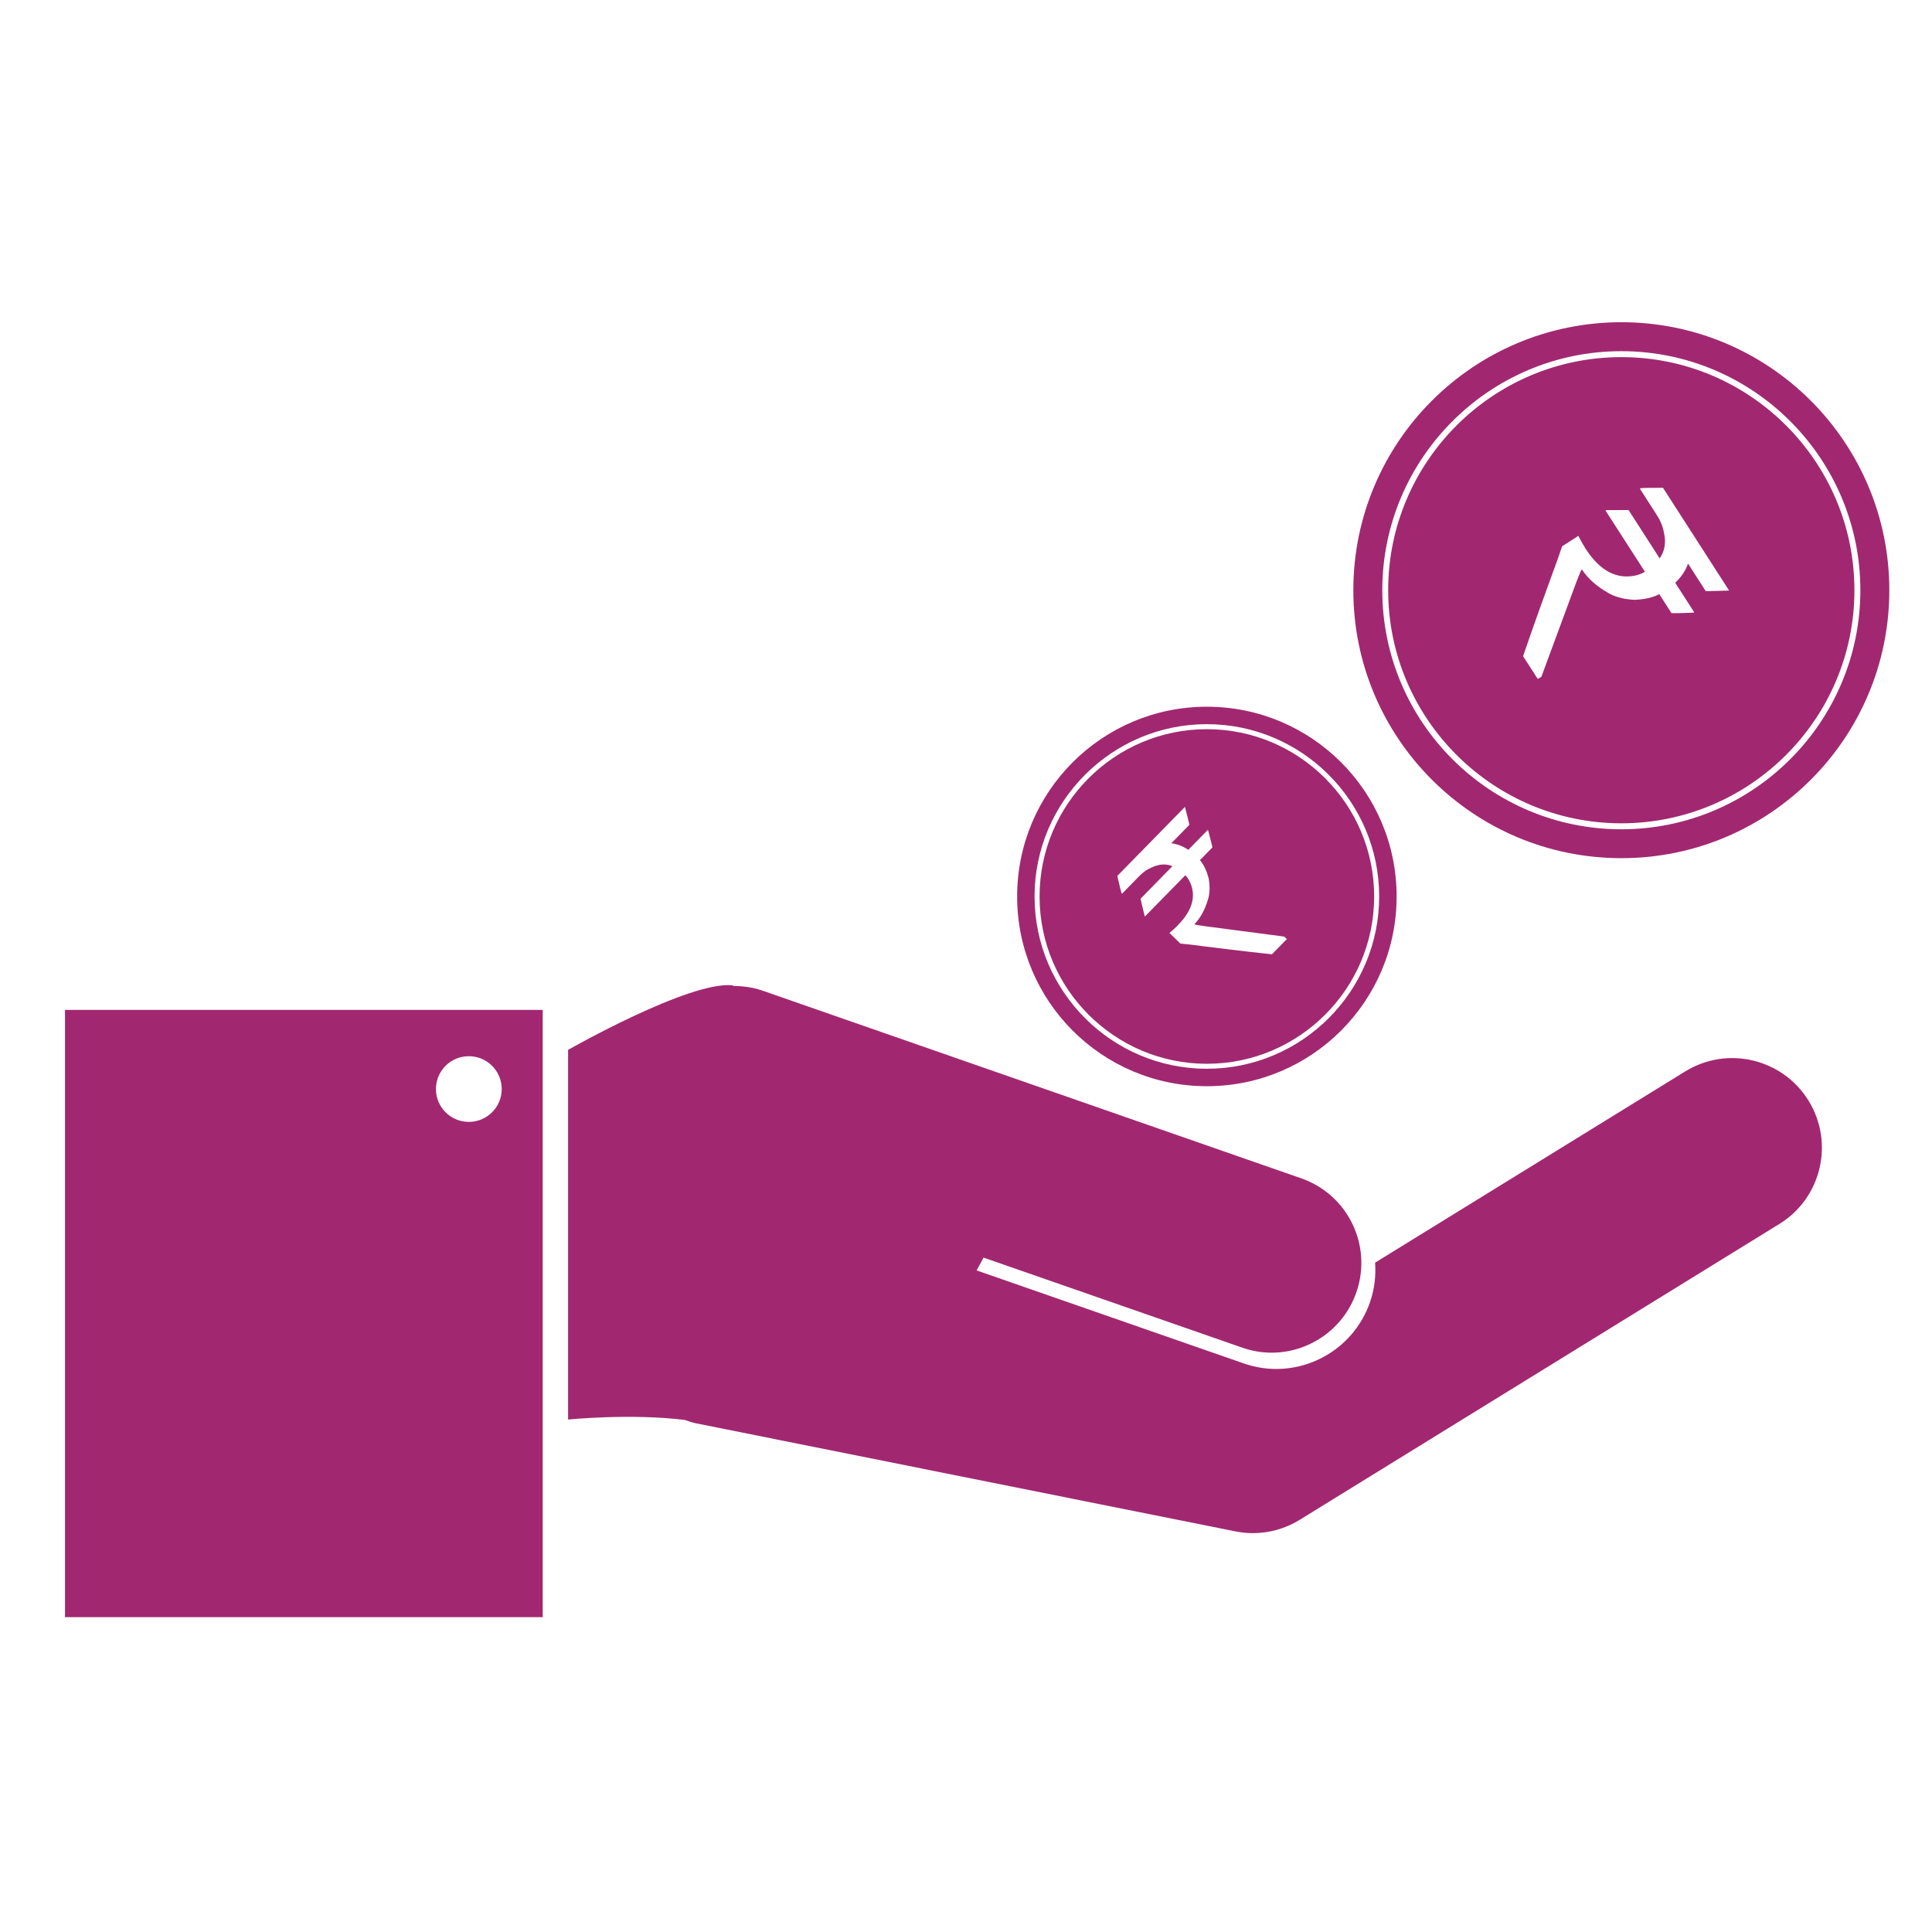
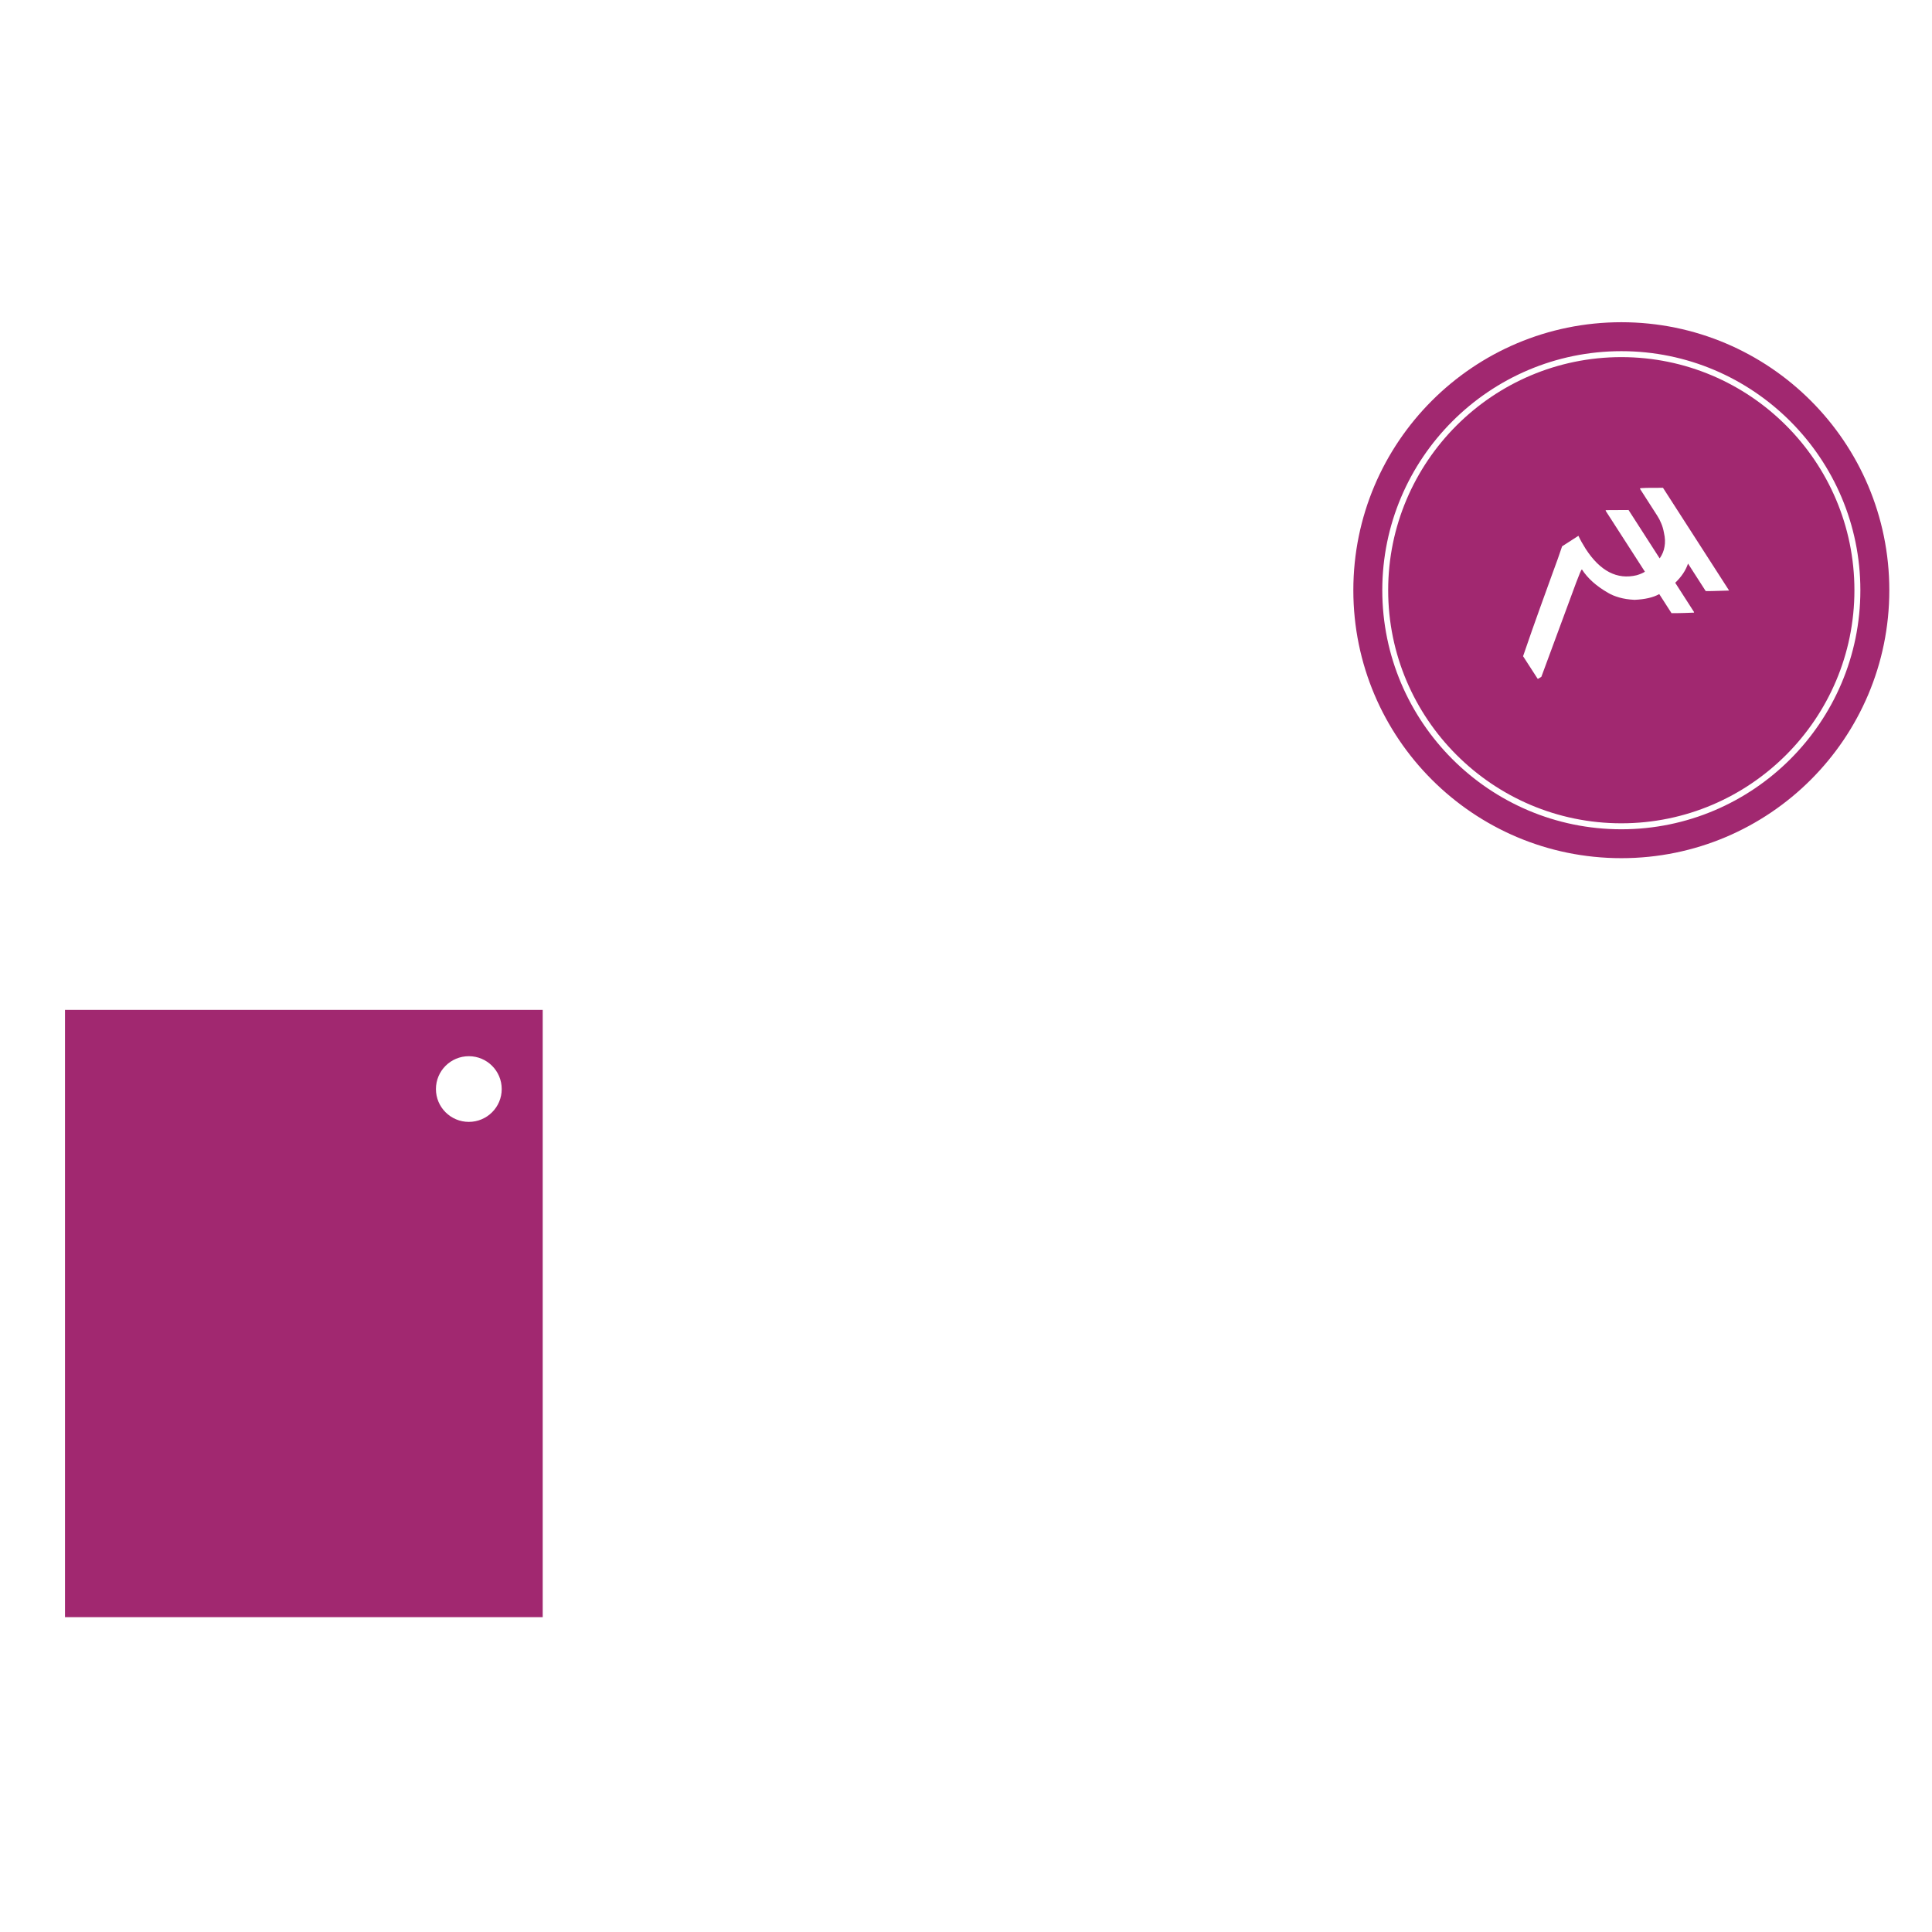
<svg xmlns="http://www.w3.org/2000/svg" version="1.1" id="Layer_1" x="0px" y="0px" width="64px" height="64px" viewBox="0 0 64 64" enable-background="new 0 0 64 64" xml:space="preserve">
  <title>Dollar Badge</title>
  <desc>A line styled icon from Orion Icon Library.</desc>
  <g>
-     <path fill="#A12870" d="M59.91,36.461c-0.862-1.396-2.691-1.829-4.087-0.968l-10.271,6.334c0.031,0.435-0.019,0.88-0.172,1.317   c-0.473,1.354-1.743,2.205-3.104,2.205c-0.356,0-0.723-0.061-1.081-0.186l-8.843-3.079c0.074-0.136,0.152-0.278,0.23-0.424   l8.565,2.981c0.322,0.113,0.651,0.168,0.978,0.168c1.229,0,2.379-0.771,2.805-1.996c0.541-1.549-0.277-3.241-1.827-3.78   l-17.858-6.222c-0.316-0.107-0.64-0.148-0.955-0.15c-0.004-0.004-0.021-0.02-0.021-0.02c-1.426-0.157-5.45,2.137-5.45,2.137v12.246   c0,0,2.071-0.209,3.871,0.014c0.12,0.041,0.238,0.087,0.366,0.111l17.859,3.578c0.191,0.039,0.389,0.06,0.583,0.06   c0.547,0,1.088-0.149,1.559-0.443l15.885-9.798C60.339,39.688,60.771,37.855,59.91,36.461L59.91,36.461z" />
    <path fill="#A12870" d="M17.978,53.57V33.454H2.153V53.57H17.978L17.978,53.57z M16.62,36.077c0,0.6-0.488,1.087-1.089,1.087   c-0.603,0-1.09-0.487-1.09-1.087c0-0.603,0.488-1.089,1.09-1.089C16.132,34.988,16.62,35.475,16.62,36.077L16.62,36.077z" />
-     <path fill="#A12870" d="M46.265,29.697c0-3.472-2.813-6.286-6.287-6.286c-3.471,0-6.284,2.814-6.284,6.286   c0,3.472,2.813,6.285,6.284,6.285C43.45,35.982,46.265,33.169,46.265,29.697L46.265,29.697z M45.687,29.697   c0,3.146-2.562,5.707-5.709,5.707c-3.146,0-5.707-2.563-5.707-5.707c0-3.147,2.563-5.708,5.707-5.708   C43.125,23.99,45.687,26.55,45.687,29.697L45.687,29.697z M45.521,29.697c0-3.056-2.484-5.542-5.543-5.542   c-3.055,0-5.541,2.486-5.541,5.542c0,3.057,2.486,5.542,5.541,5.542C43.034,35.239,45.521,32.754,45.521,29.697L45.521,29.697z    M42.622,31.115l-0.487,0.497c-0.508-0.054-0.952-0.104-1.332-0.151c-0.379-0.046-0.693-0.085-0.944-0.116   c-0.148-0.021-0.284-0.037-0.407-0.052c-0.123-0.014-0.24-0.024-0.351-0.036l-0.351-0.344l-0.011-0.01   c0.09-0.068,0.185-0.154,0.285-0.261c0.489-0.498,0.615-0.984,0.378-1.459c-0.046-0.082-0.091-0.146-0.137-0.189l-1.33,1.358   c-0.004,0.003-0.009,0.002-0.017-0.006l-0.103-0.429l-0.032-0.146l1.053-1.076l-0.005-0.005c-0.104-0.04-0.209-0.058-0.318-0.052   c-0.113,0.005-0.229,0.037-0.354,0.093c-0.089,0.039-0.165,0.079-0.229,0.126c-0.063,0.045-0.122,0.093-0.173,0.147l-0.587,0.6   l-0.018-0.018c-0.026-0.092-0.05-0.175-0.063-0.245c-0.018-0.071-0.031-0.13-0.043-0.179l-0.034-0.145l2.238-2.285l0.006,0.006   c0.046,0.178,0.082,0.316,0.105,0.416c0.023,0.099,0.037,0.156,0.037,0.17l-0.598,0.612c0.188,0.019,0.376,0.091,0.565,0.215   l0.636-0.65c0.007,0,0.014-0.003,0.017-0.006c0.027,0.102,0.051,0.186,0.066,0.254c0.019,0.07,0.032,0.128,0.045,0.176l0.035,0.146   l-0.416,0.423c0.121,0.135,0.217,0.333,0.29,0.6c0.026,0.153,0.036,0.288,0.028,0.404c-0.006,0.117-0.023,0.221-0.054,0.311   c-0.102,0.337-0.251,0.606-0.445,0.806l0.006,0.005c0.013,0.012,0.131,0.033,0.356,0.063l2.615,0.343l0.067,0.067   C42.63,31.1,42.629,31.108,42.622,31.115L42.622,31.115z" />
    <path fill="#A12870" d="M62.586,19.552c0-4.903-3.976-8.878-8.876-8.878c-4.901,0-8.879,3.975-8.879,8.878   c0,4.902,3.978,8.876,8.879,8.876C58.613,28.428,62.586,24.454,62.586,19.552L62.586,19.552z M61.627,19.552   c0,4.366-3.552,7.919-7.917,7.919c-4.367,0-7.92-3.553-7.92-7.919c0-4.366,3.553-7.919,7.92-7.919   C58.075,11.633,61.627,15.186,61.627,19.552L61.627,19.552z M61.43,19.552c0-4.258-3.463-7.722-7.72-7.722   c-4.258,0-7.725,3.464-7.725,7.722c0,4.257,3.467,7.721,7.725,7.721C57.967,27.272,61.43,23.809,61.43,19.552L61.43,19.552z    M57.276,19.558l-0.01,0.005c-0.229,0.007-0.412,0.012-0.541,0.016c-0.128,0.003-0.202,0.003-0.222,0l-0.585-0.91   c-0.076,0.228-0.218,0.438-0.424,0.636l0.622,0.968c-0.002,0.009-0.001,0.017,0.003,0.021c-0.134,0.006-0.243,0.01-0.331,0.012   c-0.094,0.002-0.168,0.003-0.229,0.005l-0.188,0.001l-0.406-0.632c-0.199,0.112-0.471,0.175-0.819,0.19   c-0.194-0.009-0.362-0.036-0.508-0.078c-0.142-0.041-0.265-0.091-0.367-0.153c-0.386-0.22-0.676-0.479-0.867-0.775l-0.009,0.004   c-0.018,0.011-0.077,0.153-0.18,0.424l-1.155,3.127l-0.102,0.064c-0.013,0.008-0.021,0.004-0.026-0.005l-0.478-0.74   c0.21-0.613,0.396-1.146,0.561-1.6c0.163-0.455,0.3-0.833,0.409-1.132c0.063-0.179,0.127-0.342,0.179-0.491   c0.051-0.148,0.1-0.288,0.144-0.418l0.521-0.335l0.02-0.012c0.059,0.129,0.139,0.272,0.238,0.429   c0.479,0.74,1.042,1.033,1.693,0.876c0.114-0.034,0.206-0.074,0.271-0.116l-1.302-2.021c-0.004-0.004,0-0.012,0.014-0.019   l0.558-0.003l0.188-0.001l1.029,1.6l0.007-0.005c0.079-0.115,0.133-0.241,0.155-0.379c0.026-0.14,0.021-0.293-0.018-0.46   c-0.021-0.121-0.053-0.228-0.092-0.316c-0.036-0.09-0.08-0.175-0.132-0.254l-0.573-0.893l0.023-0.017   c0.123-0.007,0.229-0.011,0.322-0.011c0.09,0.001,0.168,0.001,0.229,0l0.19-0.002L57.276,19.558L57.276,19.558z" />
  </g>
</svg>